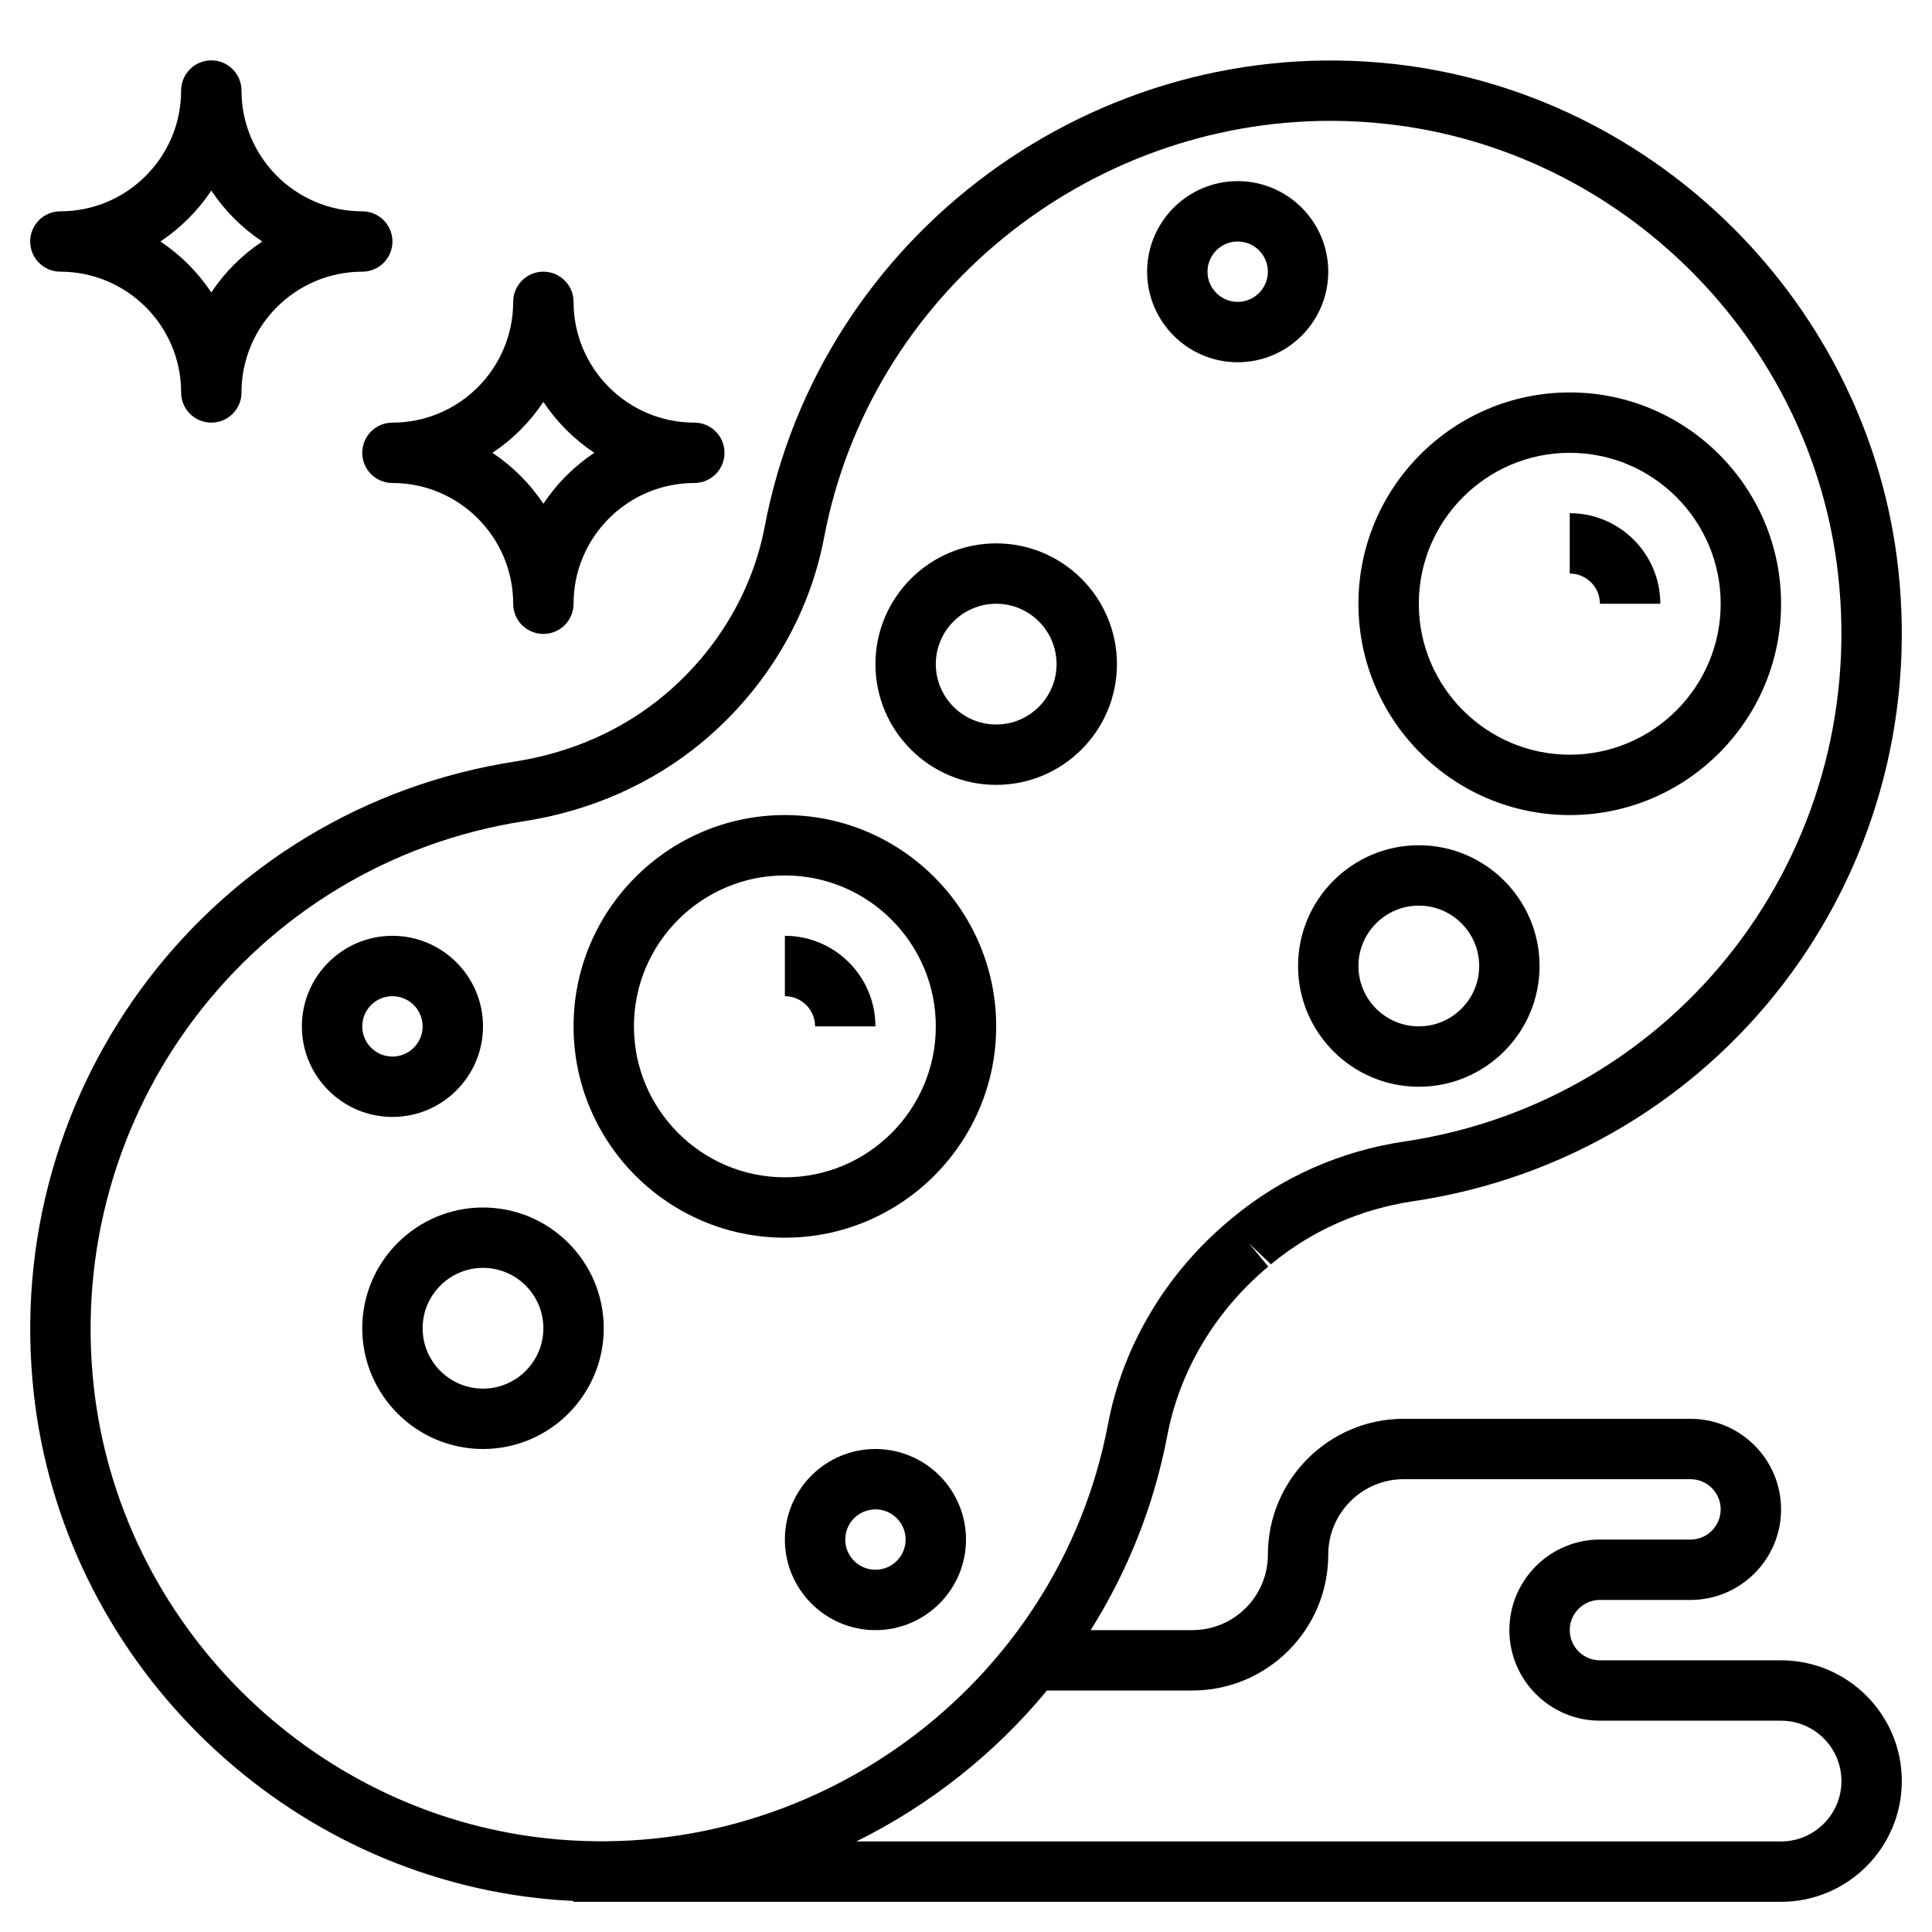
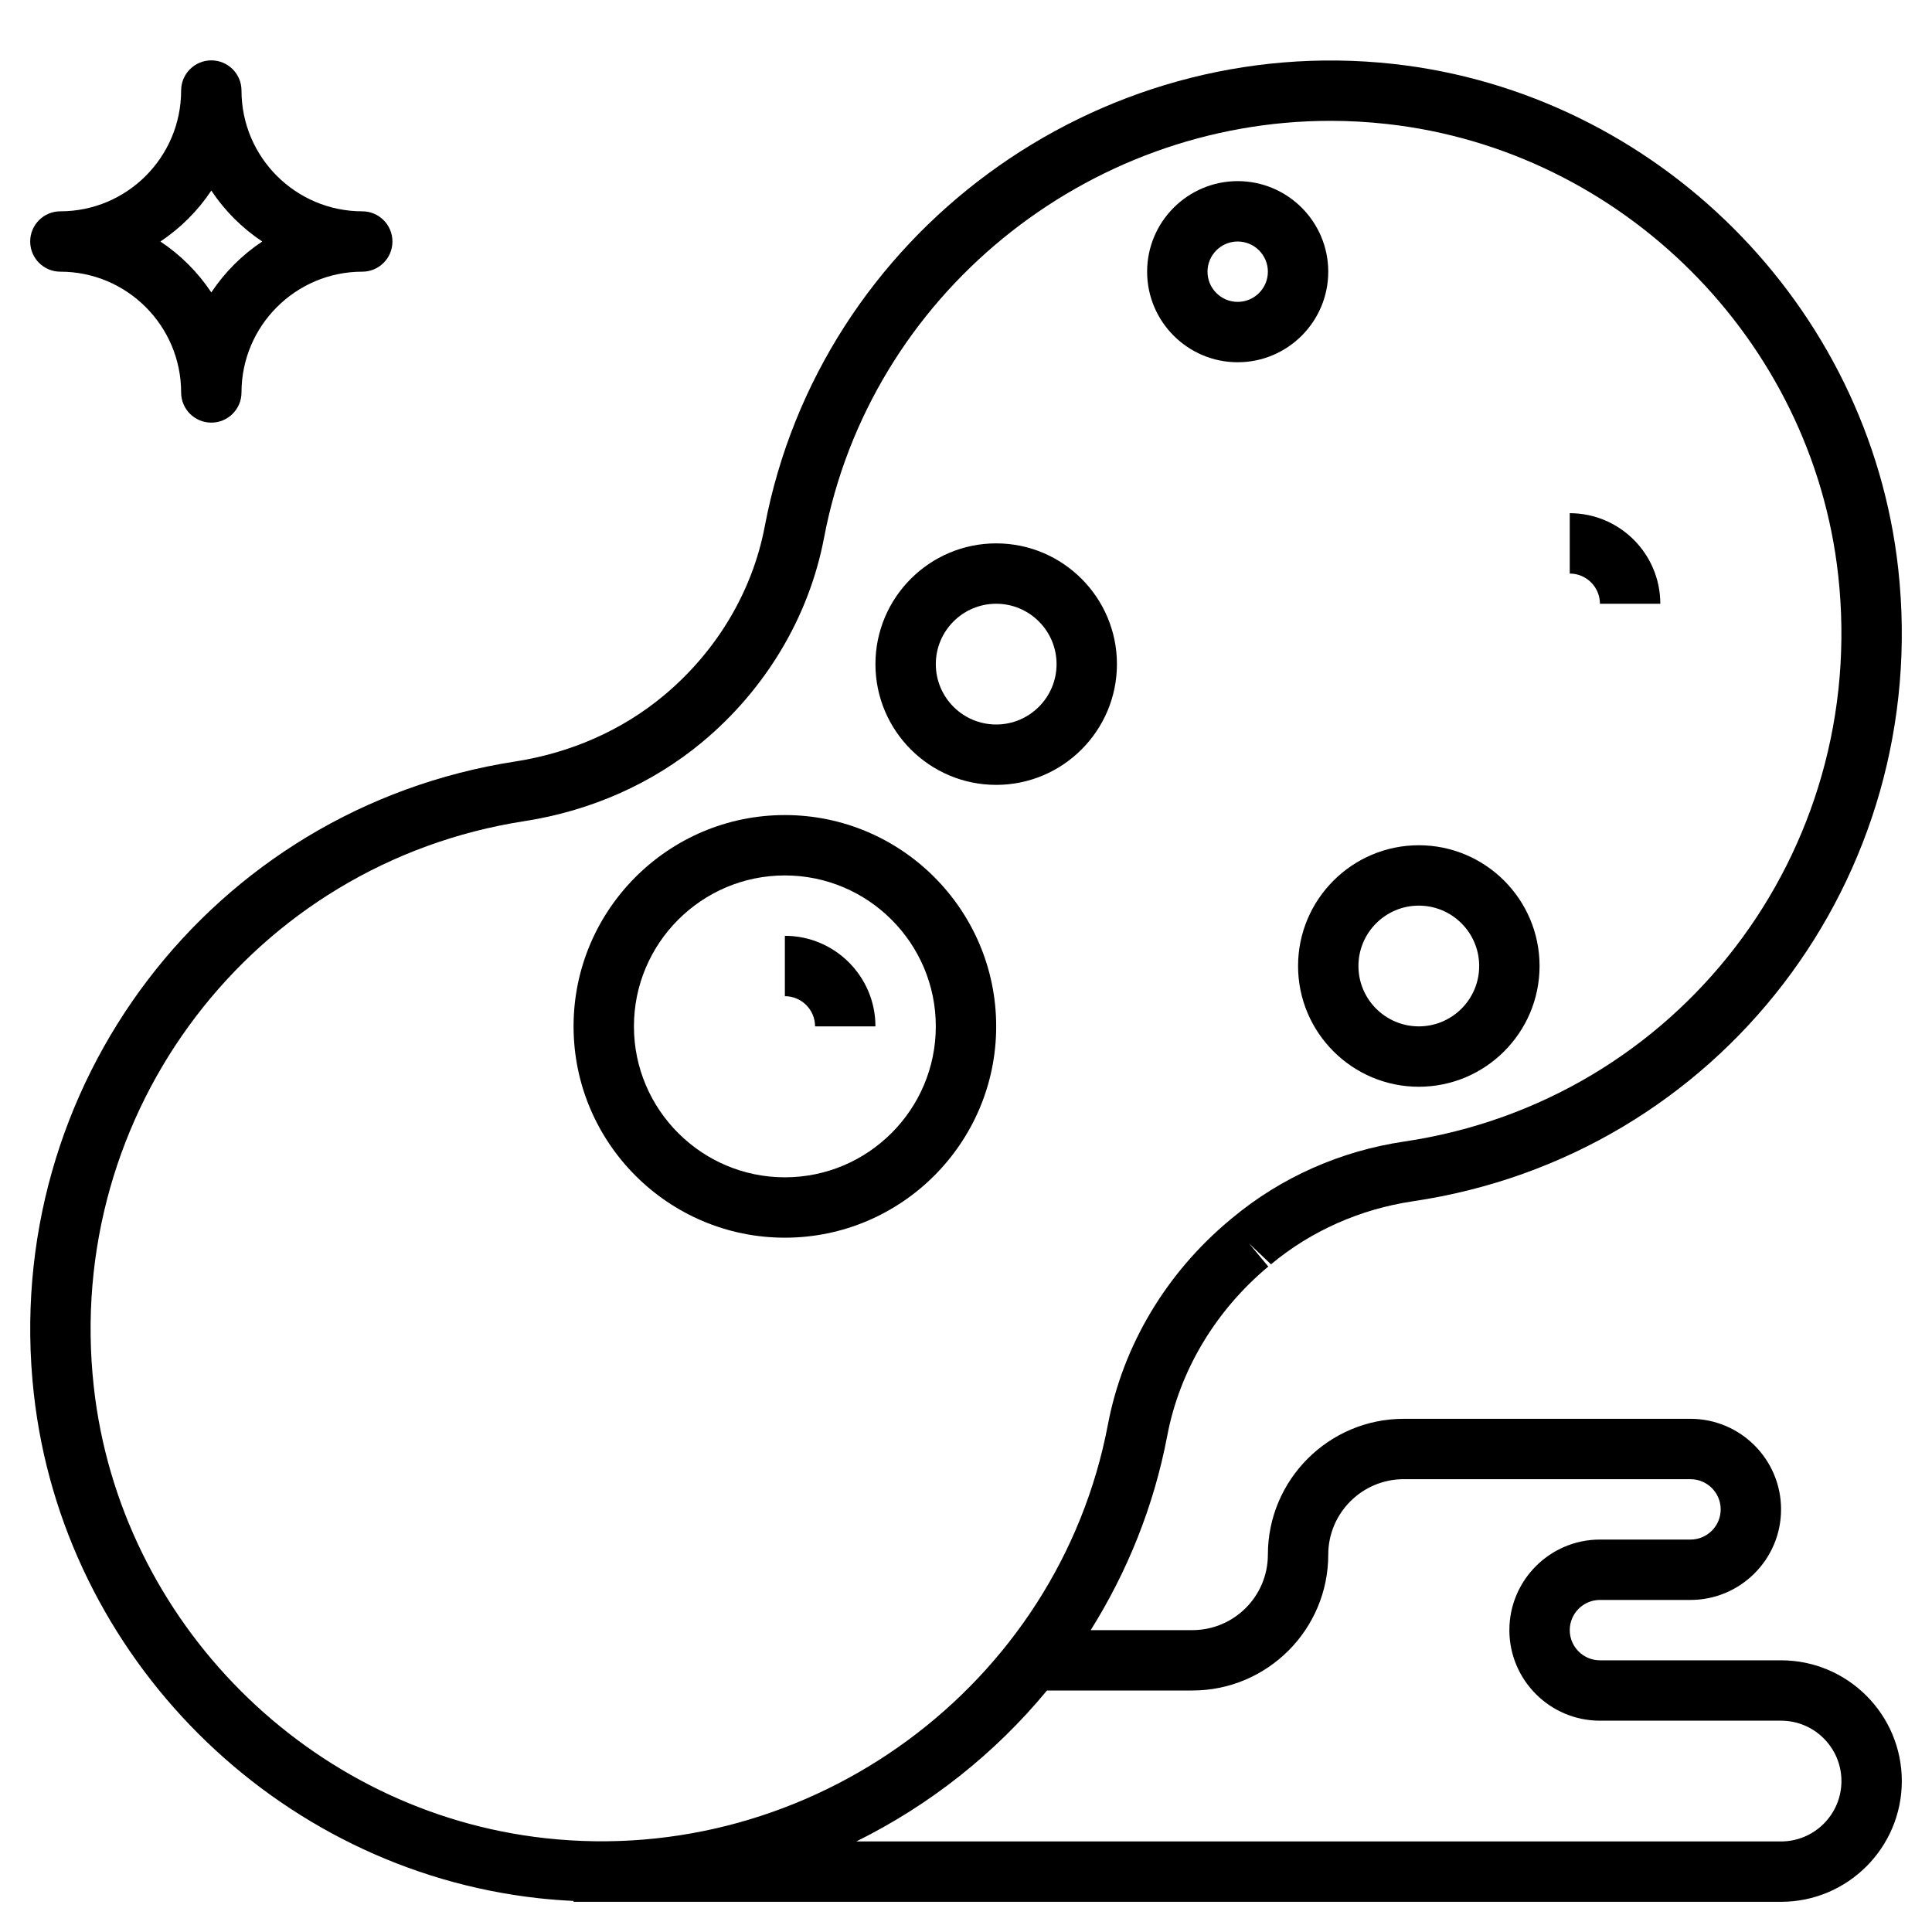
<svg xmlns="http://www.w3.org/2000/svg" id="Layer_3" enable-background="new 0 0 64 64" height="512" viewBox="0 0 64 64" width="512">
  <g>
    <path d="m26 41c3.86 0 7-3.141 7-7s-3.14-7-7-7-7 3.141-7 7 3.14 7 7 7zm0-12c2.757 0 5 2.243 5 5s-2.243 5-5 5-5-2.243-5-5 2.243-5 5-5z" />
    <path d="m27 34h2c0-1.654-1.346-3-3-3v2c.551 0 1 .448 1 1z" />
-     <path d="m52 27c3.86 0 7-3.141 7-7s-3.14-7-7-7-7 3.141-7 7 3.14 7 7 7zm0-12c2.757 0 5 2.243 5 5s-2.243 5-5 5-5-2.243-5-5 2.243-5 5-5z" />
    <path d="m53 20h2c0-1.654-1.346-3-3-3v2c.551 0 1 .448 1 1z" />
    <path d="m33 26c2.206 0 4-1.794 4-4s-1.794-4-4-4-4 1.794-4 4 1.794 4 4 4zm0-6c1.103 0 2 .897 2 2s-.897 2-2 2-2-.897-2-2 .897-2 2-2z" />
    <path d="m47 36c2.206 0 4-1.794 4-4s-1.794-4-4-4-4 1.794-4 4 1.794 4 4 4zm0-6c1.103 0 2 .897 2 2s-.897 2-2 2-2-.897-2-2 .897-2 2-2z" />
-     <path d="m16 40c-2.206 0-4 1.794-4 4s1.794 4 4 4 4-1.794 4-4-1.794-4-4-4zm0 6c-1.103 0-2-.897-2-2s.897-2 2-2 2 .897 2 2-.897 2-2 2z" />
    <path d="m59 55h-6c-.551 0-1-.448-1-1s.449-1 1-1h3c1.654 0 3-1.346 3-3s-1.346-3-3-3h-9.5c-2.481 0-4.5 2.019-4.5 4.5 0 1.379-1.122 2.5-2.5 2.5h-3.369c1.209-1.93 2.091-4.095 2.536-6.44.408-2.154 1.597-4.144 3.347-5.604l-.64-.768.729.694c1.329-1.107 2.957-1.83 4.707-2.089 10.143-1.505 17.202-10.709 16.071-20.953-.964-8.725-7.996-15.757-16.722-16.722-9.846-1.083-18.991 5.645-20.826 15.322-.408 2.155-1.597 4.145-3.346 5.602-1.369 1.142-3.07 1.896-4.918 2.183-10.068 1.56-17.073 10.755-15.95 20.933.964 8.726 7.996 15.758 16.721 16.723.388.043.774.071 1.16.09v.029h40c2.206 0 4-1.794 4-4s-1.794-4-4-4zm-55.893-9.061c-1.006-9.111 5.261-17.343 14.267-18.738 2.207-.342 4.245-1.249 5.893-2.622 2.105-1.754 3.536-4.157 4.031-6.766 1.525-8.043 8.698-13.81 16.772-13.81.619 0 1.243.034 1.87.104 7.803.862 14.091 7.15 14.953 14.952 1.013 9.171-5.302 17.409-14.376 18.756-2.113.312-4.082 1.188-5.694 2.53 0 0-.089.074-.09.075-2.105 1.755-3.537 4.158-4.031 6.766-1.643 8.659-9.836 14.681-18.642 13.706-7.803-.862-14.091-7.151-14.953-14.953zm55.893 15.061h-30.633c2.431-1.203 4.588-2.908 6.315-5h4.818c2.481 0 4.5-2.019 4.5-4.5 0-1.379 1.122-2.5 2.5-2.5h9.5c.551 0 1 .448 1 1s-.449 1-1 1h-3c-1.654 0-3 1.346-3 3s1.346 3 3 3h6c1.103 0 2 .897 2 2s-.897 2-2 2z" />
-     <path d="m16 34c0-1.654-1.346-3-3-3s-3 1.346-3 3 1.346 3 3 3 3-1.346 3-3zm-4 0c0-.552.449-1 1-1s1 .448 1 1-.449 1-1 1-1-.448-1-1z" />
-     <path d="m29 48c-1.654 0-3 1.346-3 3s1.346 3 3 3 3-1.346 3-3-1.346-3-3-3zm0 4c-.551 0-1-.448-1-1s.449-1 1-1 1 .448 1 1-.449 1-1 1z" />
    <path d="m41 12c1.654 0 3-1.346 3-3s-1.346-3-3-3-3 1.346-3 3 1.346 3 3 3zm0-4c.551 0 1 .448 1 1s-.449 1-1 1-1-.448-1-1 .449-1 1-1z" />
    <path d="m2 9c2.206 0 4 1.794 4 4 0 .553.448 1 1 1s1-.447 1-1c0-2.206 1.794-4 4-4 .552 0 1-.447 1-1s-.448-1-1-1c-2.206 0-4-1.794-4-4 0-.553-.448-1-1-1s-1 .447-1 1c0 2.206-1.794 4-4 4-.552 0-1 .447-1 1s.448 1 1 1zm5-2.687c.444.668 1.019 1.243 1.687 1.687-.668.444-1.243 1.019-1.687 1.687-.444-.668-1.019-1.243-1.687-1.687.668-.444 1.243-1.019 1.687-1.687z" />
-     <path d="m12 15c0 .553.448 1 1 1 2.206 0 4 1.794 4 4 0 .553.448 1 1 1s1-.447 1-1c0-2.206 1.794-4 4-4 .552 0 1-.447 1-1s-.448-1-1-1c-2.206 0-4-1.794-4-4 0-.553-.448-1-1-1s-1 .447-1 1c0 2.206-1.794 4-4 4-.552 0-1 .447-1 1zm6-1.687c.444.668 1.019 1.242 1.687 1.687-.668.444-1.242 1.019-1.687 1.687-.444-.668-1.019-1.242-1.687-1.687.668-.444 1.243-1.019 1.687-1.687z" />
  </g>
</svg>